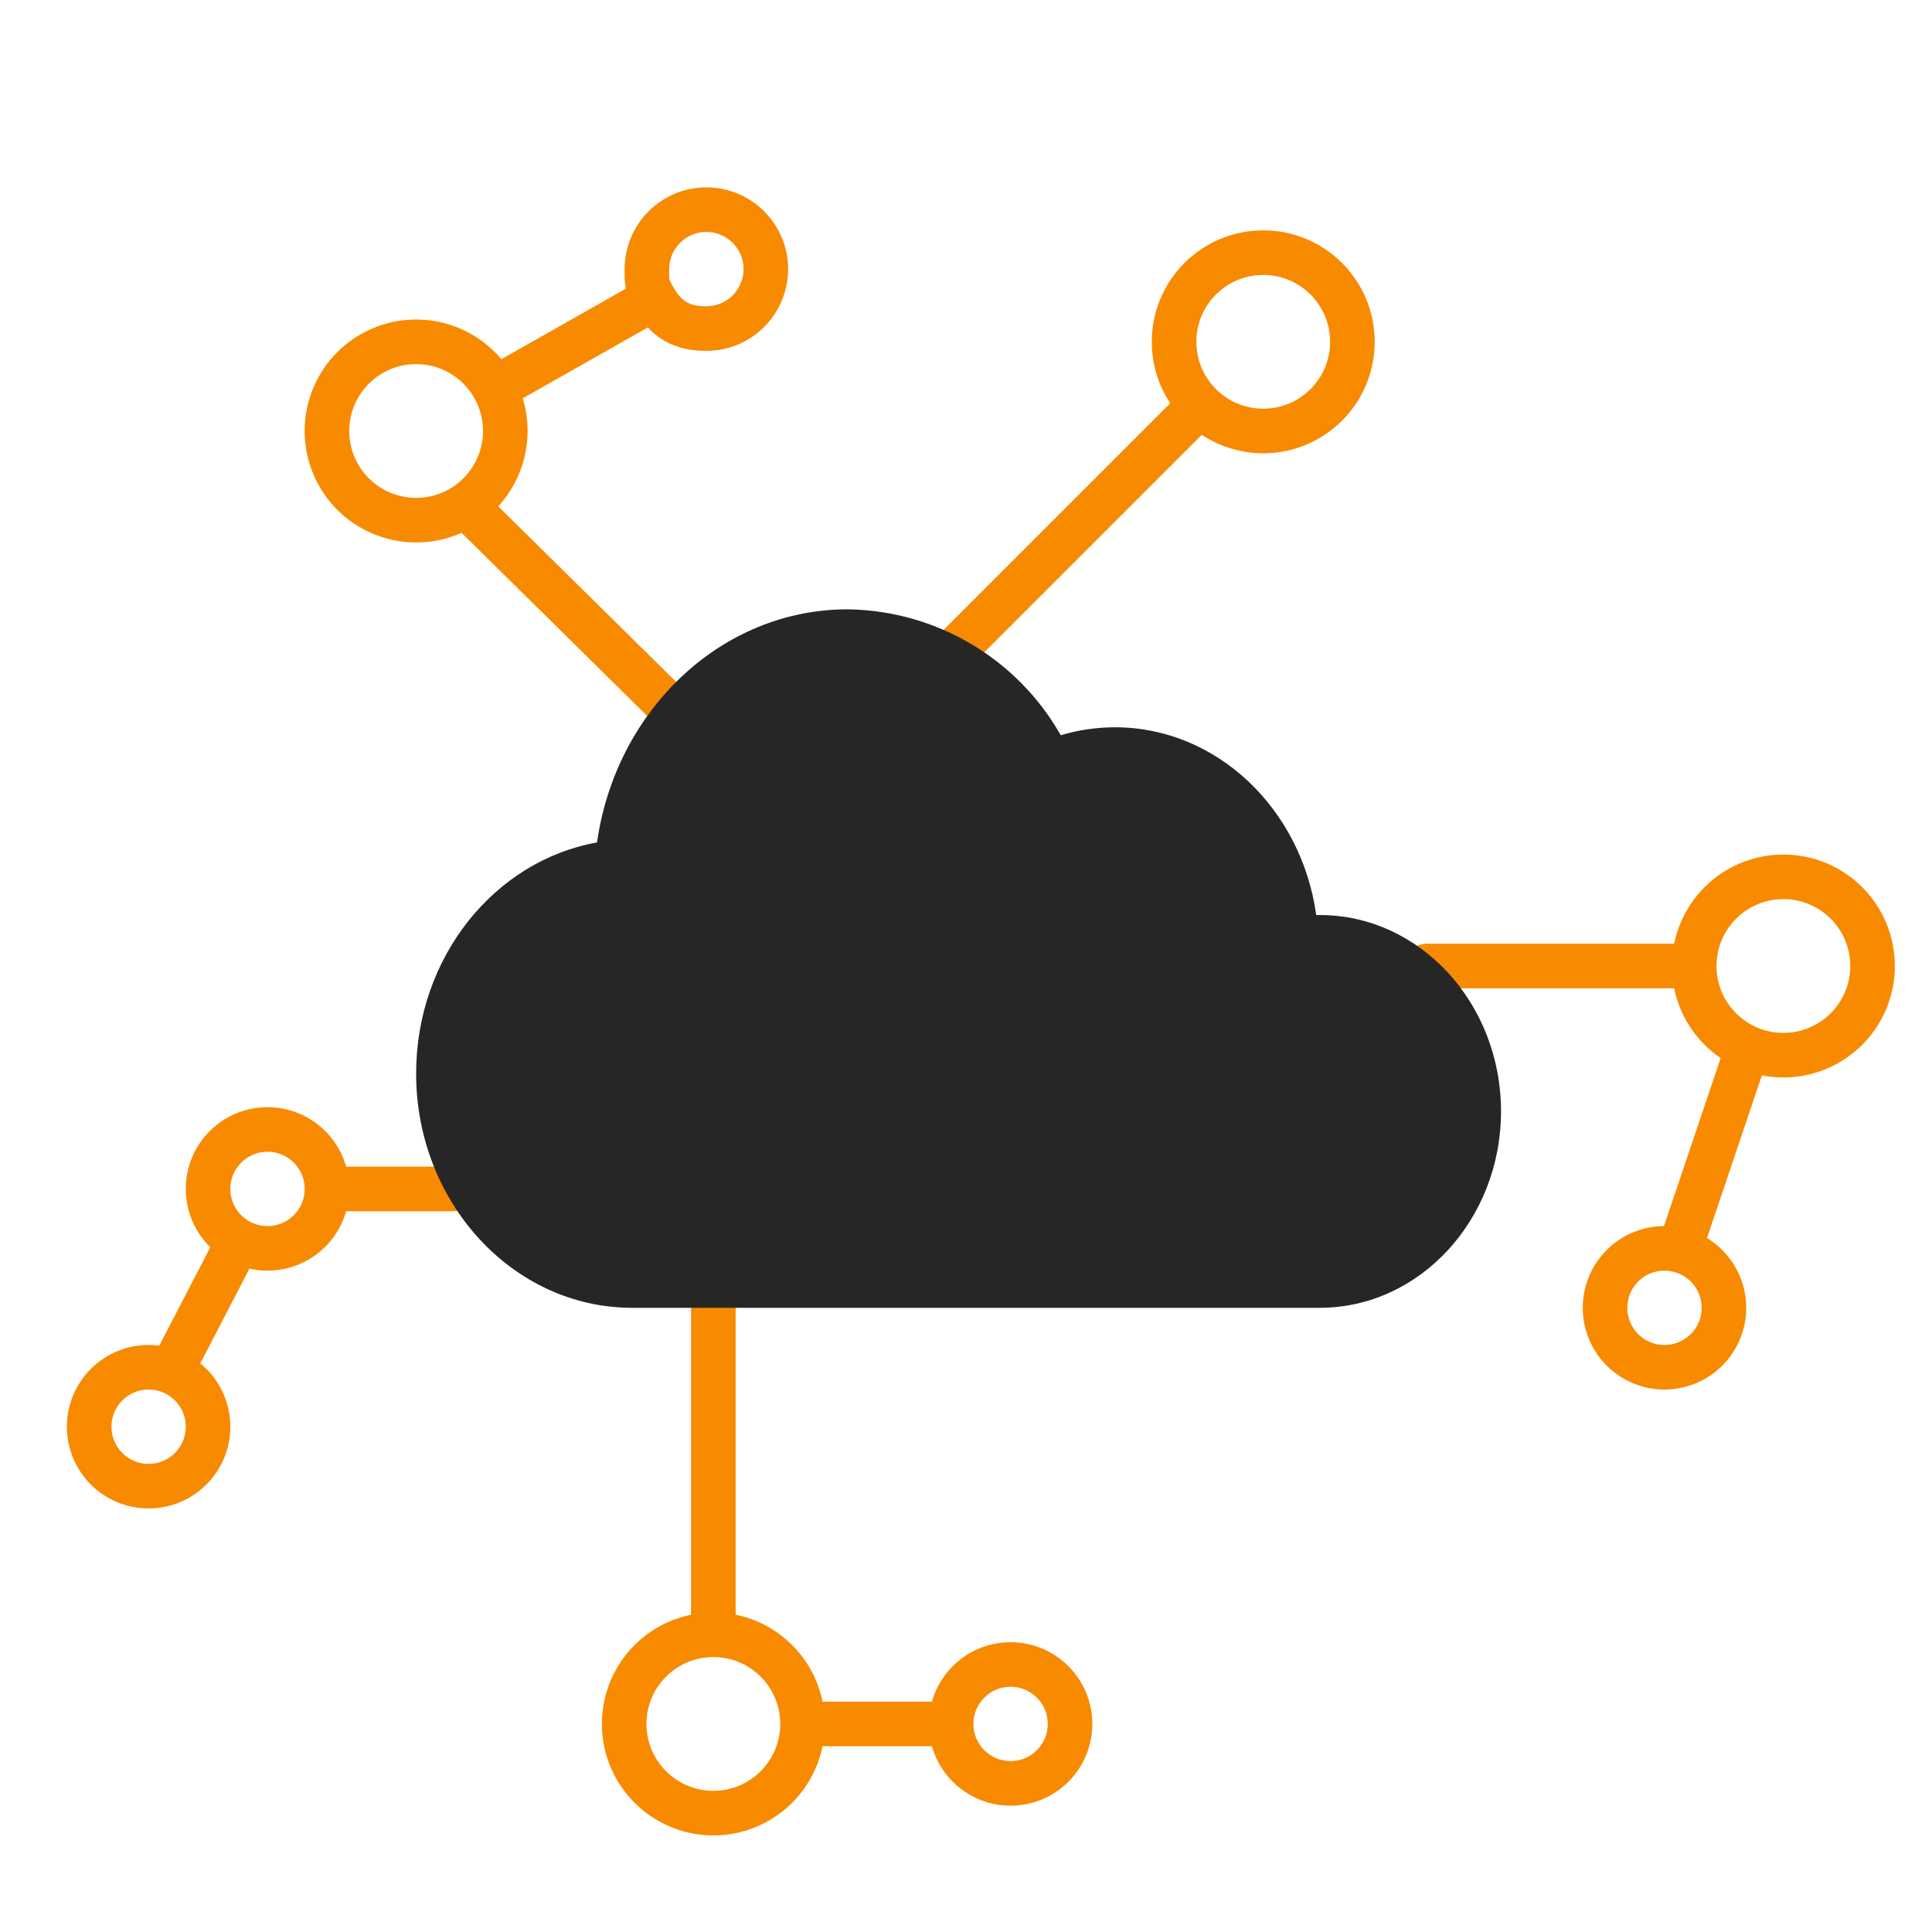
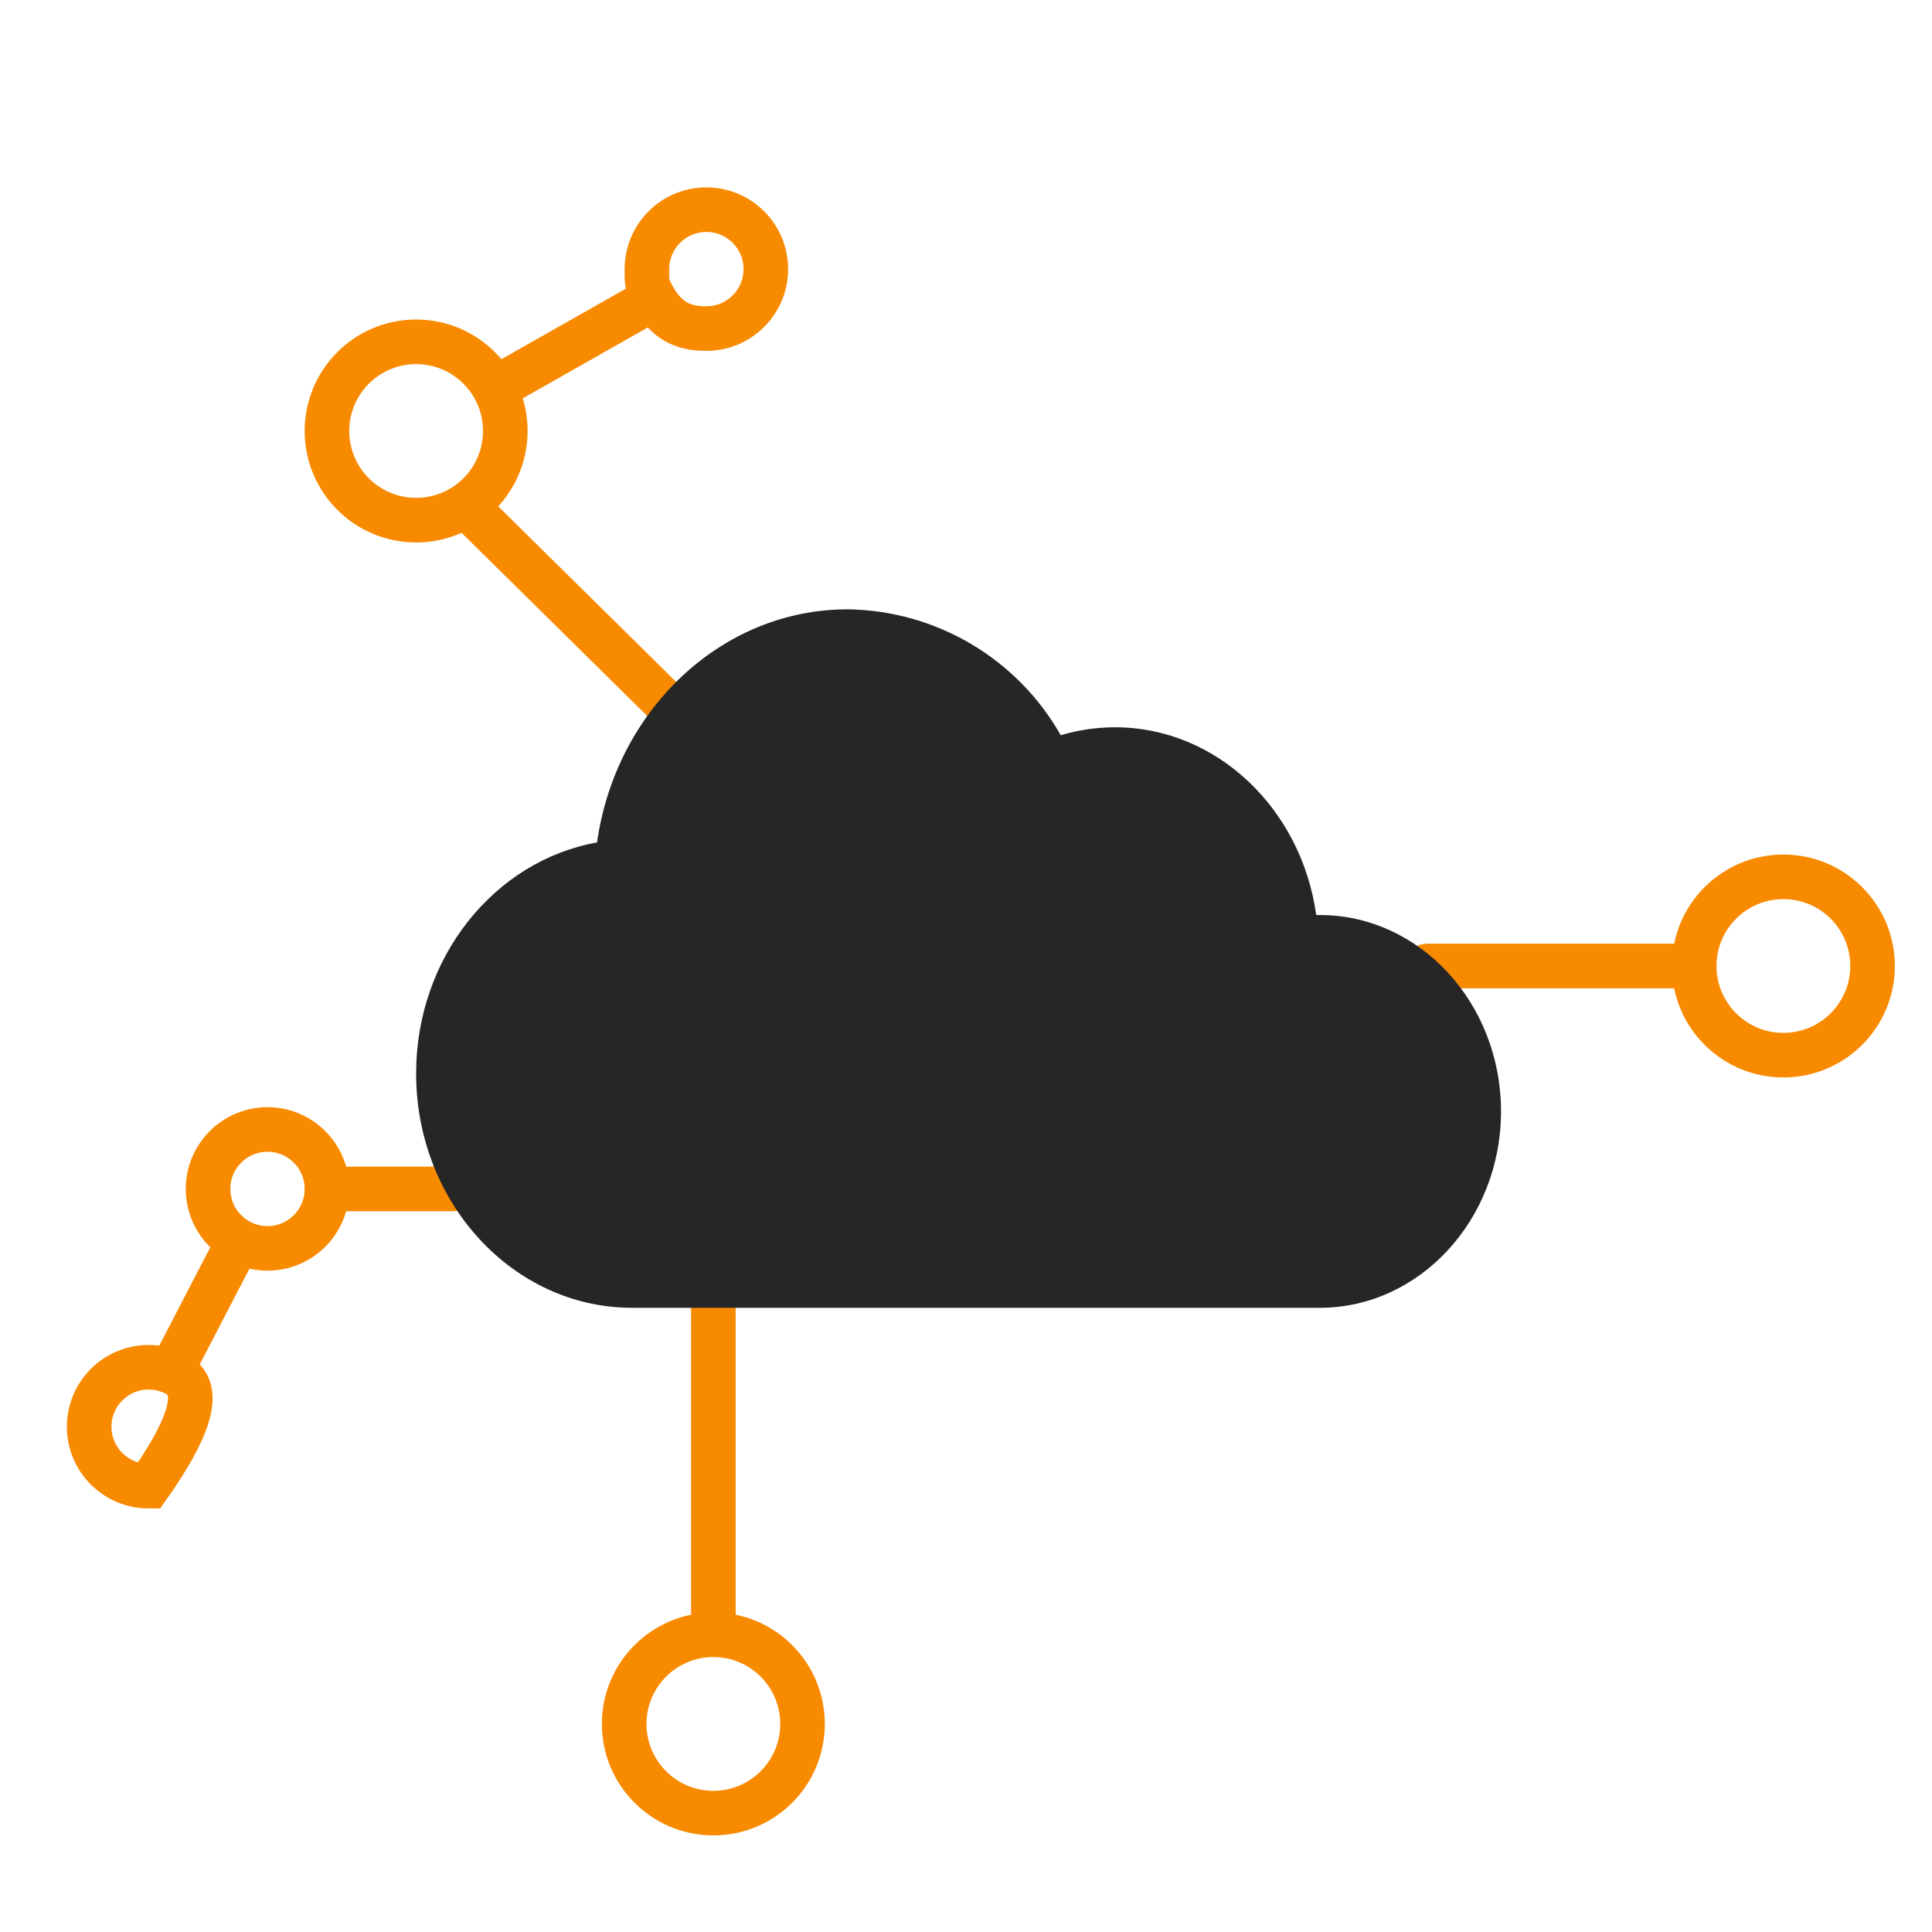
<svg xmlns="http://www.w3.org/2000/svg" width="130" height="130" viewBox="0 0 130 130" fill="none">
-   <path d="M80.757 27.243C81.843 28.328 83.343 29 85 29C88.314 29 91 26.314 91 23C91 19.686 88.314 17 85 17C81.686 17 79 19.686 79 23C79 24.657 79.672 26.157 80.757 27.243ZM80.757 27.243L64.5 43.5" stroke="#F88A00" stroke-width="3" stroke-linecap="round" />
  <path d="M31.318 34C32.934 32.925 34 31.087 34 29C34 27.694 33.583 26.485 32.874 25.5C31.785 23.986 30.008 23 28 23C24.686 23 22 25.686 22 29C22 32.314 24.686 35 28 35C29.227 35 30.367 34.632 31.318 34ZM31.318 34L45 47.5" stroke="#F88A00" stroke-width="3" stroke-linecap="round" />
  <path d="M22 80C22 82.209 20.209 84 18 84C17.297 84 16.636 83.819 16.062 83.5C14.832 82.818 14 81.506 14 80C14 77.791 15.791 76 18 76C20.209 76 22 77.791 22 80ZM22 80H30.5" stroke="#F88A00" stroke-width="3" stroke-linecap="round" />
-   <path d="M11.5 92.291C11.037 92.103 10.53 92 10 92C7.791 92 6 93.791 6 96C6 98.209 7.791 100 10 100C12.209 100 14 98.209 14 96C14 94.321 12.966 92.884 11.5 92.291ZM11.5 92.291L16.062 83.5" stroke="#F88A00" stroke-width="3" />
+   <path d="M11.5 92.291C11.037 92.103 10.53 92 10 92C7.791 92 6 93.791 6 96C6 98.209 7.791 100 10 100C14 94.321 12.966 92.884 11.5 92.291ZM11.5 92.291L16.062 83.5" stroke="#F88A00" stroke-width="3" />
  <path d="M114 65C114 61.686 116.686 59 120 59C123.314 59 126 61.686 126 65C126 68.314 123.314 71 120 71C119.146 71 118.334 70.822 117.598 70.5C115.48 69.574 114 67.46 114 65ZM114 65H95.999" stroke="#F88A00" stroke-width="3" stroke-linecap="round" />
-   <path d="M113 84.126C112.68 84.044 112.345 84 112 84C109.791 84 108 85.791 108 88C108 90.209 109.791 92 112 92C114.209 92 116 90.209 116 88C116 86.136 114.725 84.57 113 84.126ZM113 84.126L117.598 70.5" stroke="#F88A00" stroke-width="3" />
  <path d="M48 110C44.686 110 42 112.686 42 116C42 119.314 44.686 122 48 122C51.314 122 54 119.314 54 116C54 112.686 51.314 110 48 110ZM48 110V87.501" stroke="#F88A00" stroke-width="3" stroke-linecap="round" />
-   <path d="M64 116C64 118.209 65.791 120 68 120C70.209 120 72 118.209 72 116C72 113.791 70.209 112 68 112C65.791 112 64 113.791 64 116ZM64 116H54" stroke="#F88A00" stroke-width="3" />
  <path d="M57.034 41C48.508 41 41.425 47.822 40.173 56.686C33.277 57.913 28 64.417 28 72.235C28 80.924 34.52 88 42.535 88H88.813C95.532 87.992 101 82.065 101 74.781C101 67.498 95.532 61.571 88.813 61.571H88.566C87.577 54.431 81.882 48.937 75.021 48.937C73.786 48.938 72.558 49.118 71.375 49.472C68.445 44.304 62.984 41.078 57.034 41Z" fill="#272626" />
  <path d="M44.006 20.074C45.005 21.838 46.303 22.099 47.498 22.108C49.707 22.126 51.512 20.35 51.53 18.141C51.548 15.931 49.771 14.126 47.562 14.108C45.353 14.091 43.548 15.867 43.53 18.076C43.522 19.091 43.513 19.204 44.006 20.074ZM44.006 20.074L34 25.744" stroke="#F88A00" stroke-width="3" />
</svg>